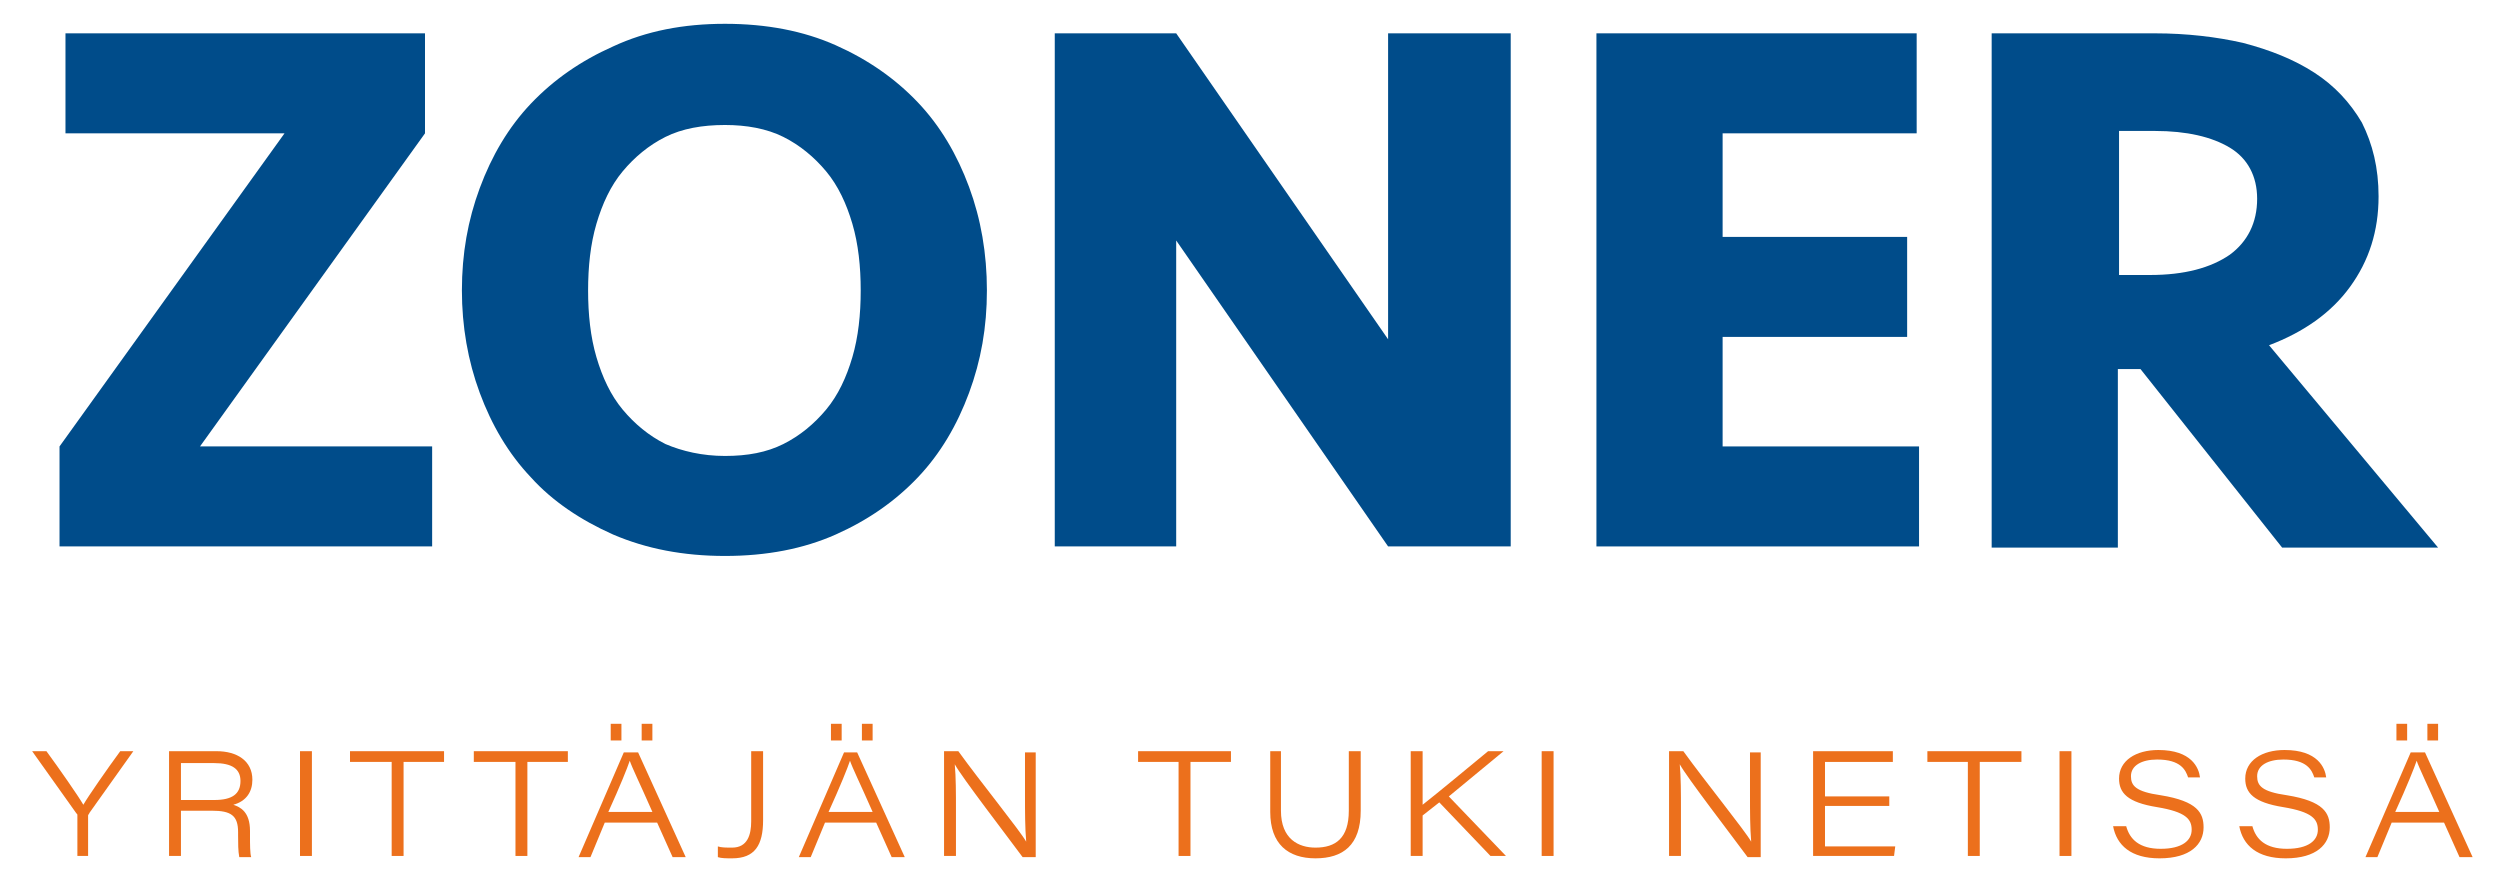
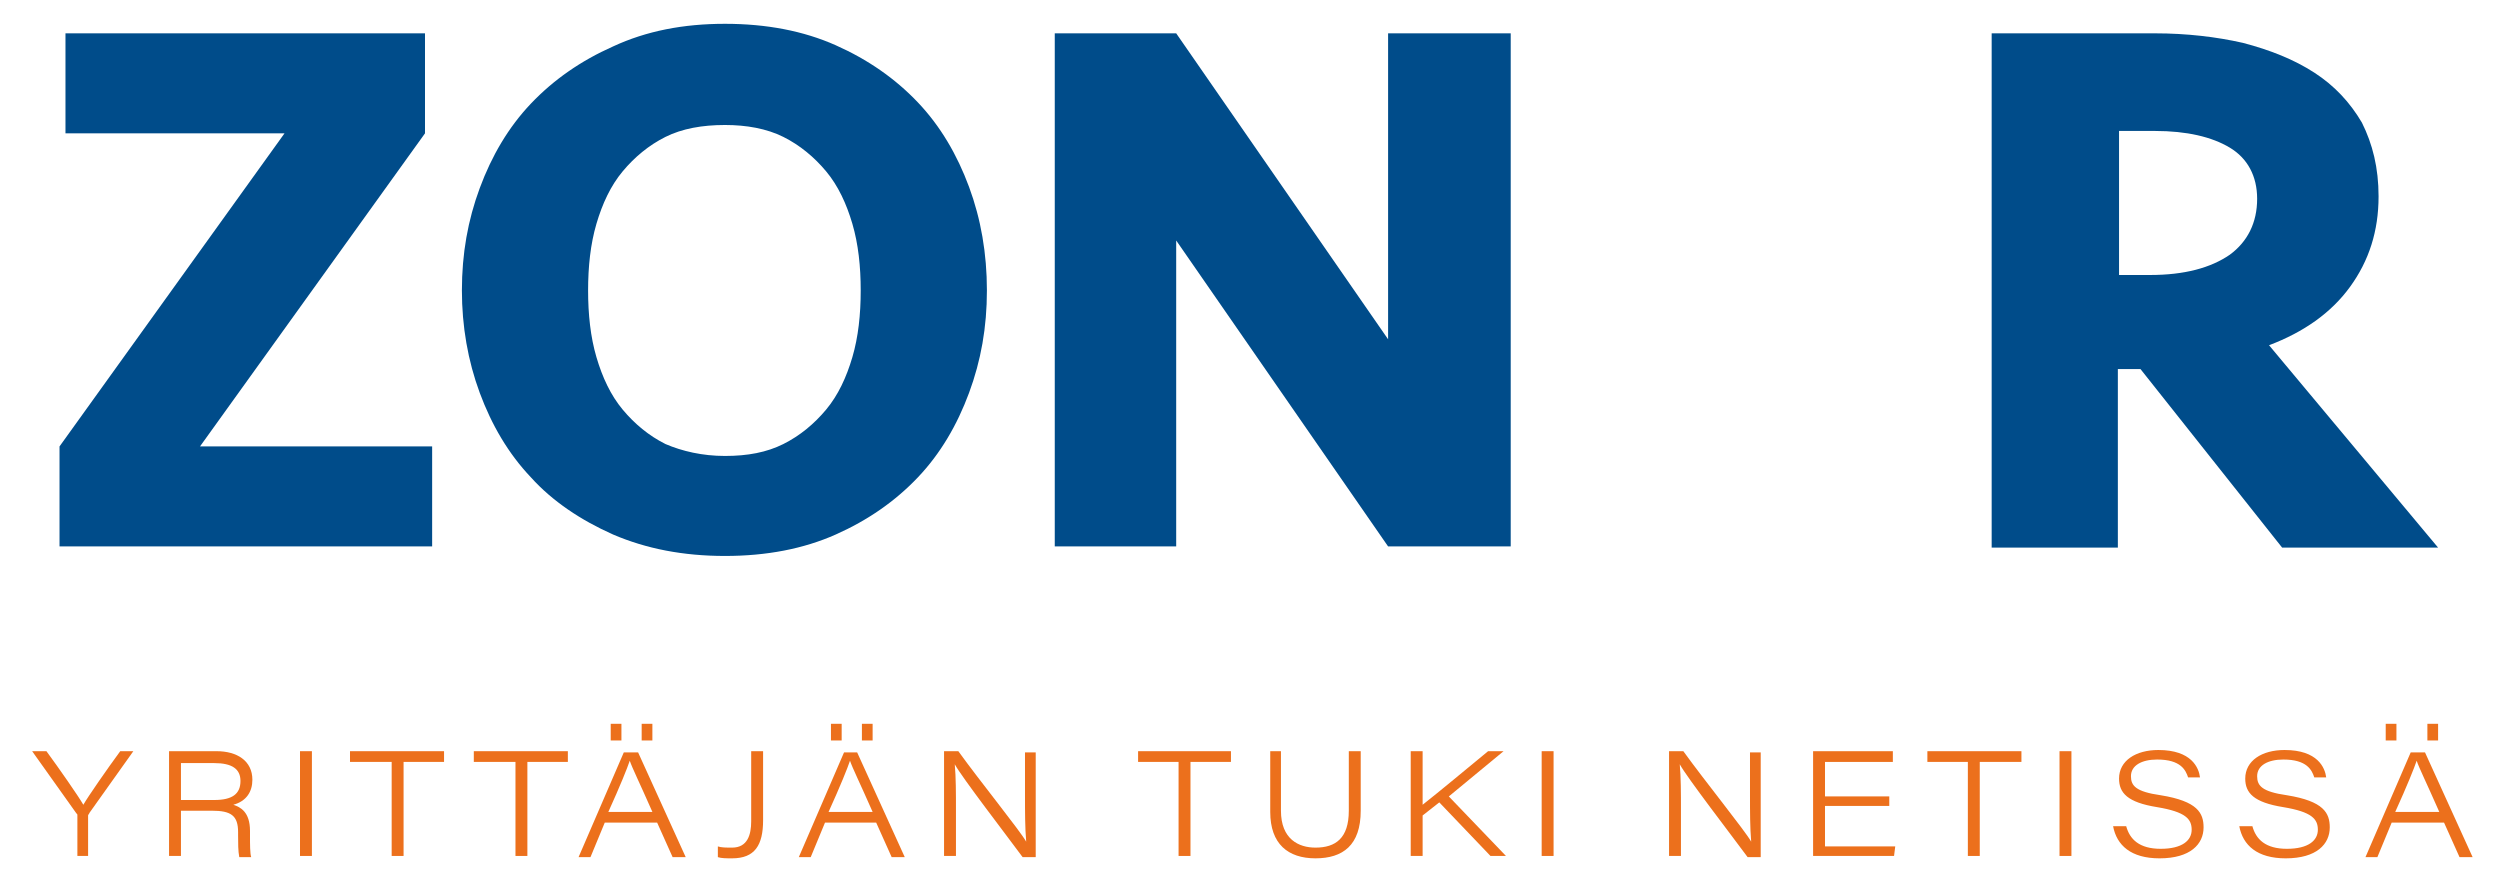
<svg xmlns="http://www.w3.org/2000/svg" id="Layer_1" x="0px" y="0px" viewBox="0 0 210 74" style="enable-background:new 0 0 210 74;" xml:space="preserve">
  <style type="text/css">	.st0{fill:#004C8A;}	.st1{fill:#EC701C;}</style>
  <g>
    <polygon class="st0" points="5.5,2.8 35.7,2.8 35.7,11.2 16.8,37.5 36.3,37.5 36.3,45.9 5,45.9 5,37.5 23.9,11.2 5.5,11.2  " />
    <path class="st0" d="M82.9,24.4c0,3.1-0.5,5.9-1.5,8.6c-1,2.7-2.4,5.1-4.3,7.1c-1.9,2-4.2,3.6-6.9,4.8c-2.7,1.2-5.8,1.8-9.3,1.8   c-3.5,0-6.6-0.6-9.4-1.8c-2.7-1.2-5.1-2.8-6.9-4.8c-1.9-2-3.3-4.4-4.3-7.1c-1-2.7-1.5-5.6-1.5-8.6c0-3.1,0.5-5.9,1.5-8.6   c1-2.7,2.4-5.1,4.3-7.1c1.9-2,4.2-3.6,6.9-4.8C54.3,2.6,57.4,2,60.9,2c3.5,0,6.6,0.6,9.3,1.8c2.7,1.2,5,2.8,6.9,4.8   c1.9,2,3.3,4.4,4.3,7.1C82.4,18.4,82.9,21.3,82.9,24.4 M60.9,38.3c1.9,0,3.5-0.3,4.9-1c1.4-0.7,2.6-1.7,3.6-2.9   c1-1.2,1.7-2.7,2.2-4.4c0.5-1.7,0.7-3.6,0.7-5.6c0-2-0.2-3.9-0.7-5.6c-0.5-1.7-1.2-3.2-2.2-4.4c-1-1.2-2.2-2.2-3.6-2.9   c-1.4-0.7-3.1-1-4.9-1c-1.9,0-3.6,0.3-5,1c-1.4,0.7-2.6,1.7-3.6,2.9c-1,1.2-1.7,2.7-2.2,4.4c-0.5,1.7-0.7,3.6-0.7,5.6   c0,2,0.2,3.9,0.7,5.6c0.5,1.7,1.2,3.2,2.2,4.4c1,1.2,2.2,2.2,3.6,2.9C57.3,37.9,59,38.3,60.9,38.3" />
    <polygon class="st0" points="116.6,45.9 98.8,20.2 98.8,45.9 88.6,45.9 88.6,2.8 98.8,2.8 116.6,28.5 116.6,2.8 126.9,2.8    126.9,45.9  " />
-     <polygon class="st0" points="134.1,2.8 161,2.8 161,11.2 144.7,11.2 144.7,19.9 160.2,19.9 160.2,28.3 144.7,28.3 144.7,37.5    161.2,37.5 161.2,45.9 134.1,45.9  " />
    <path class="st0" d="M199.8,16.5c0,2.9-0.8,5.4-2.4,7.6c-1.6,2.2-3.9,3.8-6.8,4.9l14.2,17h-13.1l-11.9-15h-1.9v15h-10.6V2.8H181   c2.7,0,5.2,0.3,7.4,0.8c2.3,0.6,4.3,1.4,6,2.5c1.7,1.1,3,2.5,4,4.2C199.3,12.1,199.8,14.1,199.8,16.5 M189.6,16.7   c0-1.9-0.8-3.4-2.3-4.3c-1.5-0.9-3.6-1.4-6.3-1.4h-3v12.1h2.6c2.9,0,5.1-0.6,6.7-1.7C188.8,20.3,189.6,18.7,189.6,16.7" />
    <path class="st1" d="M6.5,71.9v-3.4c0-0.1,0-0.1-0.1-0.2l-3.7-5.2h1.2c1.1,1.5,2.7,3.8,3.1,4.5c0.4-0.7,2-3,3.1-4.5h1.1l-3.7,5.2   c0,0.1-0.1,0.1-0.1,0.2v3.4H6.5z" />
    <path class="st1" d="M15.2,68v3.9h-1v-8.8h4c1.7,0,3,0.8,3,2.4c0,1-0.5,1.8-1.6,2.1c0.6,0.2,1.4,0.6,1.4,2.2v0.4   c0,0.7,0,1.5,0.1,1.8h-1C20,71.5,20,70.8,20,70.2v-0.3c0-1.4-0.6-1.8-2.2-1.8H15.2z M15.2,67.2H18c1.5,0,2.2-0.5,2.2-1.6   c0-1-0.7-1.5-2.2-1.5h-2.8V67.2z" />
    <rect x="25.2" y="63.1" class="st1" width="1" height="8.8" />
    <polygon class="st1" points="32.9,64 29.4,64 29.4,63.1 37.3,63.1 37.3,64 33.9,64 33.9,71.9 32.9,71.9  " />
    <polygon class="st1" points="43.3,64 39.8,64 39.8,63.1 47.7,63.1 47.7,64 44.3,64 44.3,71.9 43.3,71.9  " />
    <path class="st1" d="M50.8,69.1l-1.2,2.9h-1l3.8-8.8h1.2l4,8.8h-1.1l-1.3-2.9H50.8z M54.8,68.2c-1.1-2.5-1.7-3.7-1.9-4.3h0   c-0.2,0.6-0.8,2.1-1.8,4.3H54.8z M51.3,60.8h0.9v1.4h-0.9V60.8z M53.9,60.8h0.9v1.4h-0.9V60.8z" />
    <path class="st1" d="M64.1,68.9c0,2.1-0.7,3.2-2.6,3.2c-0.5,0-0.9,0-1.2-0.1v-0.9c0.3,0.1,0.7,0.1,1.2,0.1c1.3,0,1.6-1.1,1.6-2.2   v-5.9h1V68.9z" />
    <path class="st1" d="M69.3,69.1l-1.2,2.9h-1l3.8-8.8H72l4,8.8h-1.1l-1.3-2.9H69.3z M73.3,68.2c-1.1-2.5-1.7-3.7-1.9-4.3h0   c-0.2,0.6-0.8,2.1-1.8,4.3H73.3z M69.8,60.8h0.9v1.4h-0.9V60.8z M72.4,60.8h0.9v1.4h-0.9V60.8z" />
    <path class="st1" d="M79.3,71.9v-8.8h1.2c1.8,2.5,5.2,6.7,5.7,7.6h0c-0.1-1.2-0.1-2.5-0.1-3.9v-3.6H87v8.8h-1.1   c-1.4-1.9-5.1-6.7-5.7-7.8h0c0.1,1.1,0.1,2.4,0.1,3.9v3.8H79.3z" />
    <polygon class="st1" points="99,64 95.6,64 95.6,63.1 103.4,63.1 103.4,64 100,64 100,71.9 99,71.9  " />
    <path class="st1" d="M107.6,63.1v5c0,2.4,1.5,3.1,2.9,3.1c1.7,0,2.8-0.8,2.8-3.1v-5h1v5c0,2.9-1.5,4-3.8,4c-2.3,0-3.8-1.2-3.8-3.9   v-5.1H107.6z" />
    <path class="st1" d="M118.5,63.1h1v4.5c1.4-1.1,3.8-3.1,5.5-4.5h1.3l-4.6,3.8l4.8,5h-1.3l-4.3-4.5l-1.4,1.1v3.4h-1V63.1z" />
    <rect x="129.5" y="63.1" class="st1" width="1" height="8.8" />
    <path class="st1" d="M140.2,71.9v-8.8h1.2c1.8,2.5,5.2,6.7,5.7,7.6h0c-0.1-1.2-0.1-2.5-0.1-3.9v-3.6h0.9v8.8h-1.1   c-1.4-1.9-5.1-6.7-5.7-7.8h0c0.1,1.1,0.1,2.4,0.1,3.9v3.8H140.2z" />
    <polygon class="st1" points="158.7,67.7 153.3,67.7 153.3,71.1 159.2,71.1 159.1,71.9 152.3,71.9 152.3,63.1 159,63.1 159,64    153.3,64 153.3,66.9 158.7,66.9  " />
    <polygon class="st1" points="165.3,64 161.9,64 161.9,63.1 169.8,63.1 169.8,64 166.3,64 166.3,71.9 165.3,71.9  " />
    <rect x="173" y="63.1" class="st1" width="1" height="8.8" />
    <path class="st1" d="M178.6,69.4c0.3,1.1,1.1,1.9,2.9,1.9c1.8,0,2.6-0.7,2.6-1.6c0-0.9-0.5-1.5-2.9-1.9c-2.5-0.4-3.2-1.2-3.2-2.4   c0-1.5,1.4-2.4,3.3-2.4c2.8,0,3.4,1.5,3.5,2.3h-1c-0.2-0.6-0.6-1.5-2.6-1.5c-1.3,0-2.2,0.5-2.2,1.4c0,0.8,0.4,1.3,2.5,1.6   c3.1,0.5,3.6,1.5,3.6,2.7c0,1.4-1.1,2.6-3.7,2.6c-2.4,0-3.6-1.1-3.9-2.7H178.6z" />
    <path class="st1" d="M189.2,69.4c0.3,1.1,1.1,1.9,2.9,1.9c1.8,0,2.6-0.7,2.6-1.6c0-0.9-0.5-1.5-2.9-1.9c-2.5-0.4-3.2-1.2-3.2-2.4   c0-1.5,1.4-2.4,3.3-2.4c2.8,0,3.4,1.5,3.5,2.3h-1c-0.2-0.6-0.6-1.5-2.6-1.5c-1.3,0-2.2,0.5-2.2,1.4c0,0.8,0.4,1.3,2.5,1.6   c3.1,0.5,3.6,1.5,3.6,2.7c0,1.4-1.1,2.6-3.7,2.6c-2.4,0-3.6-1.1-3.9-2.7H189.2z" />
-     <path class="st1" d="M200.9,69.1l-1.2,2.9h-1l3.8-8.8h1.2l4,8.8h-1.1l-1.3-2.9H200.9z M204.9,68.2c-1.1-2.5-1.7-3.7-1.9-4.3h0   c-0.2,0.6-0.8,2.1-1.8,4.3H204.9z M201.3,60.8h0.9v1.4h-0.9V60.8z M203.9,60.8h0.9v1.4h-0.9V60.8z" />
+     <path class="st1" d="M200.9,69.1l-1.2,2.9h-1l3.8-8.8h1.2l4,8.8h-1.1l-1.3-2.9H200.9z M204.9,68.2c-1.1-2.5-1.7-3.7-1.9-4.3h0   c-0.2,0.6-0.8,2.1-1.8,4.3H204.9z M201.3,60.8v1.4h-0.9V60.8z M203.9,60.8h0.9v1.4h-0.9V60.8z" />
  </g>
</svg>